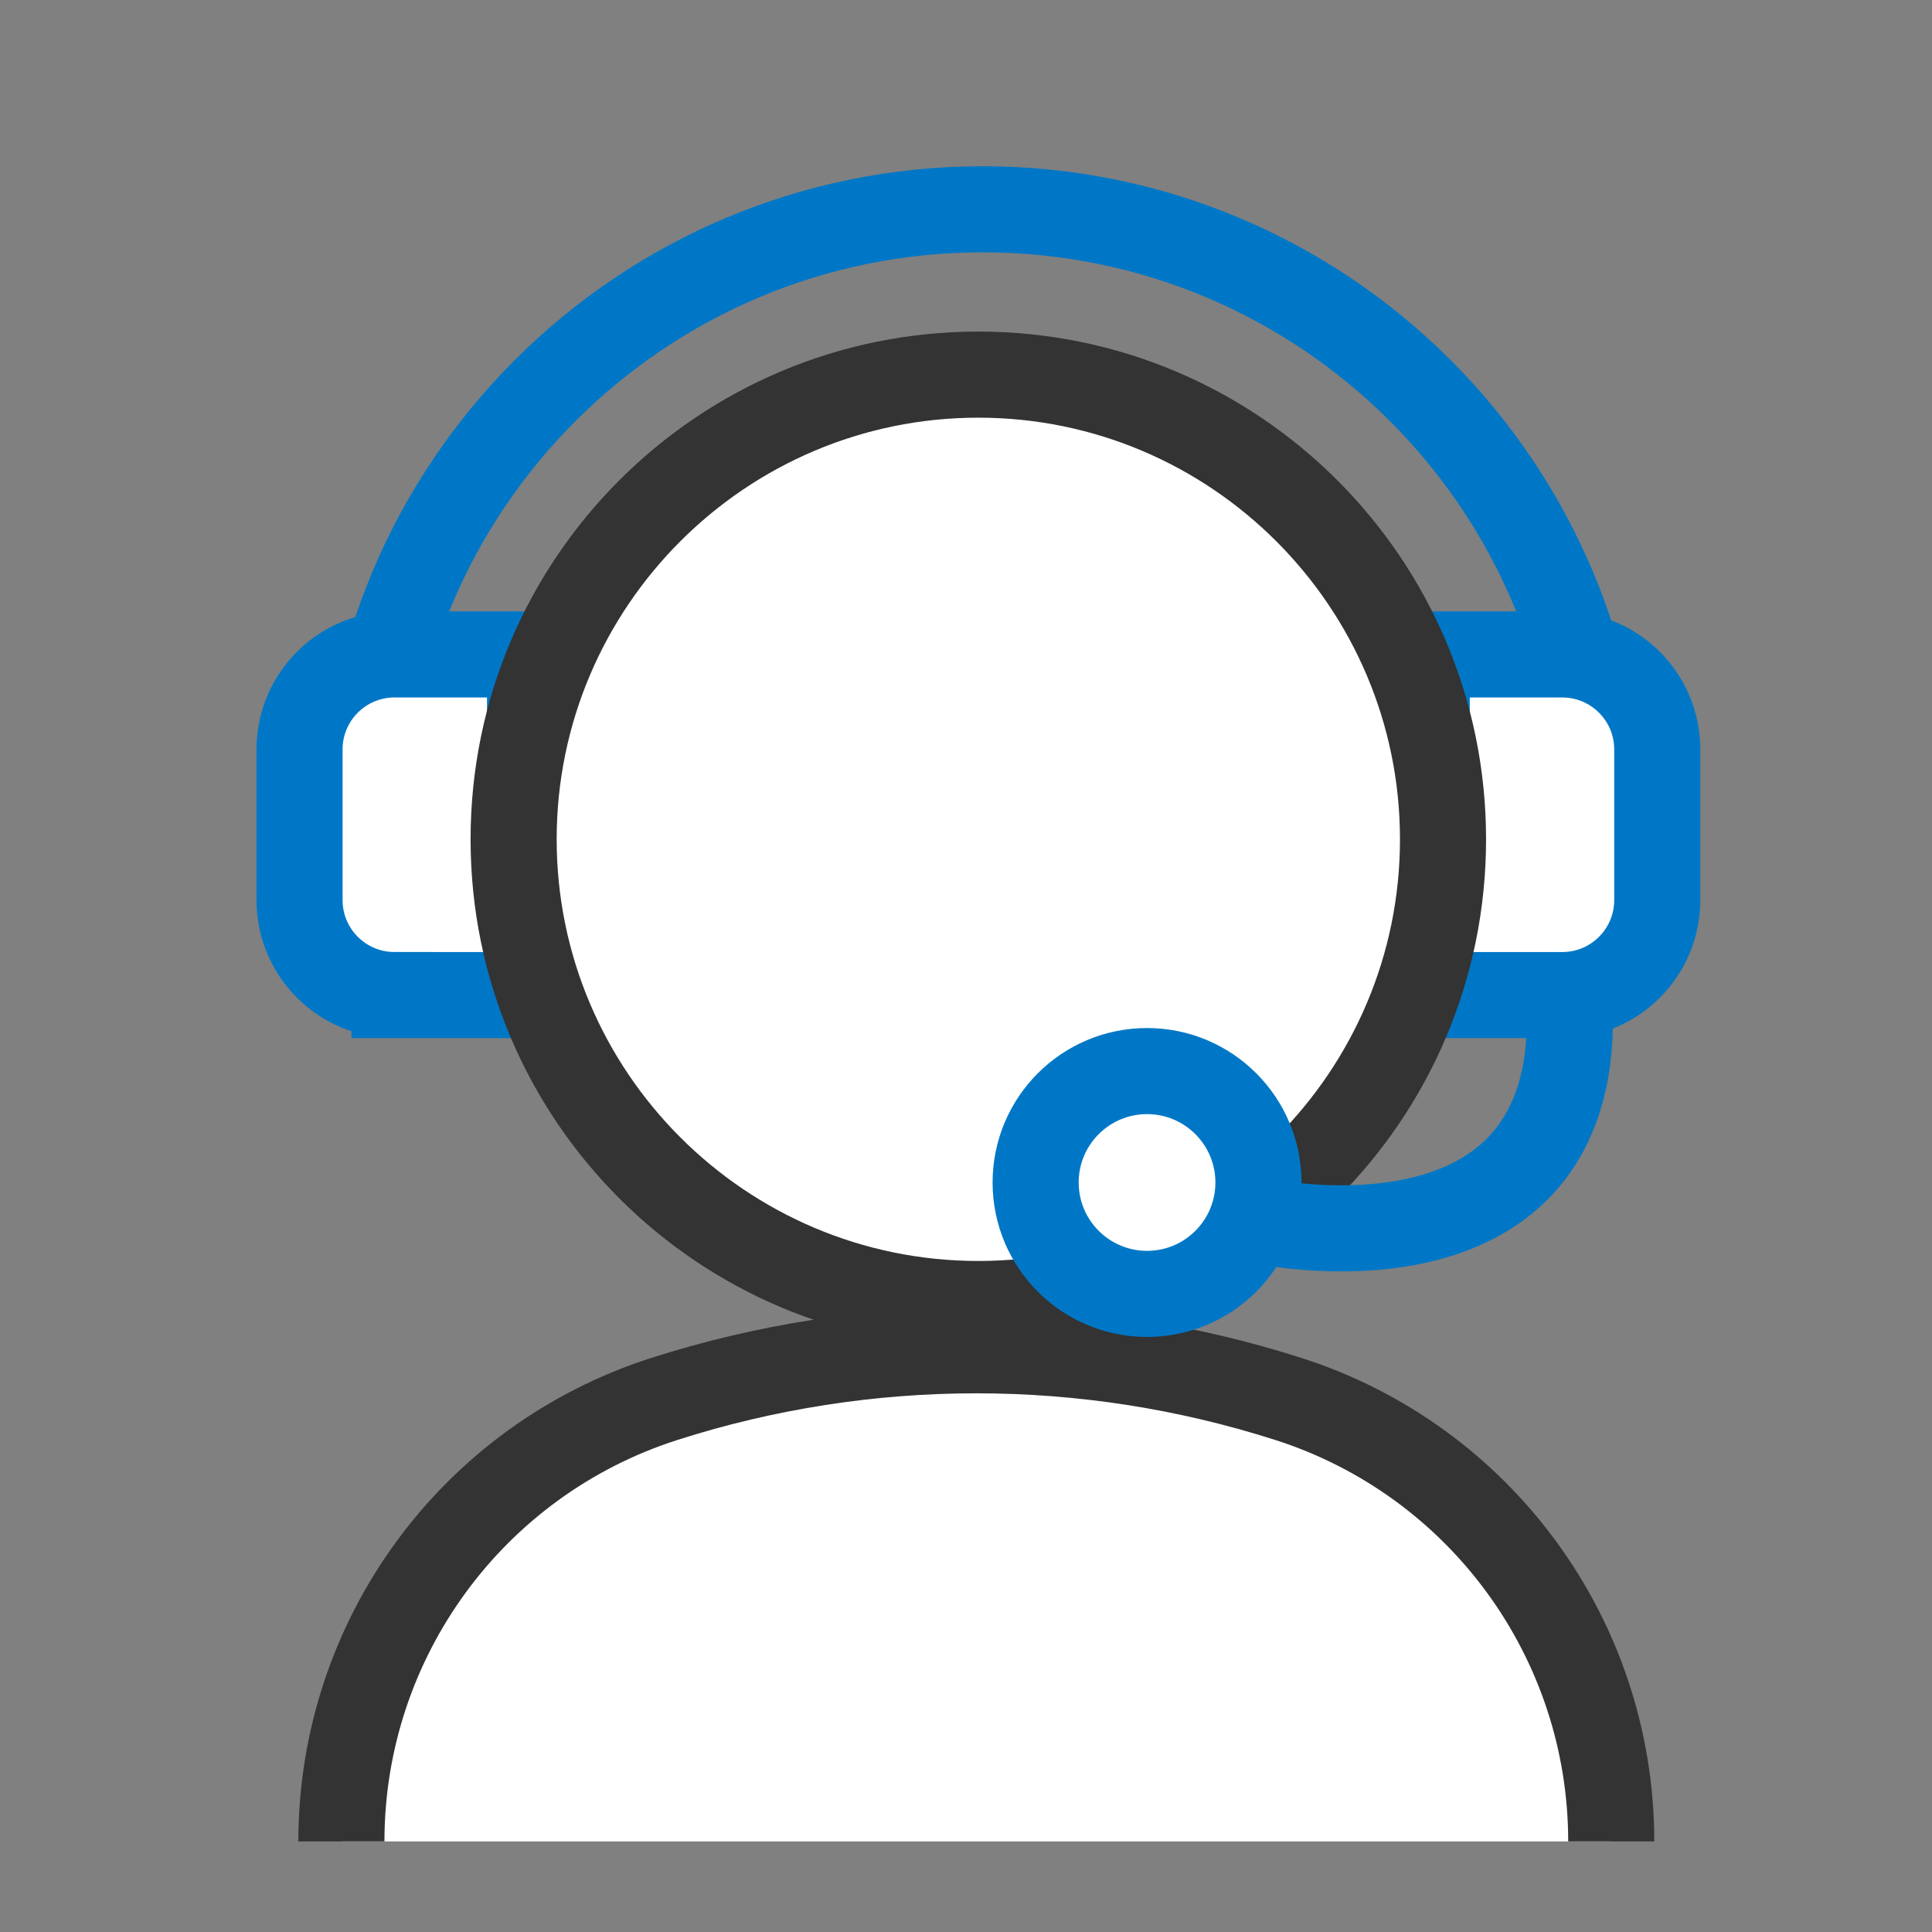
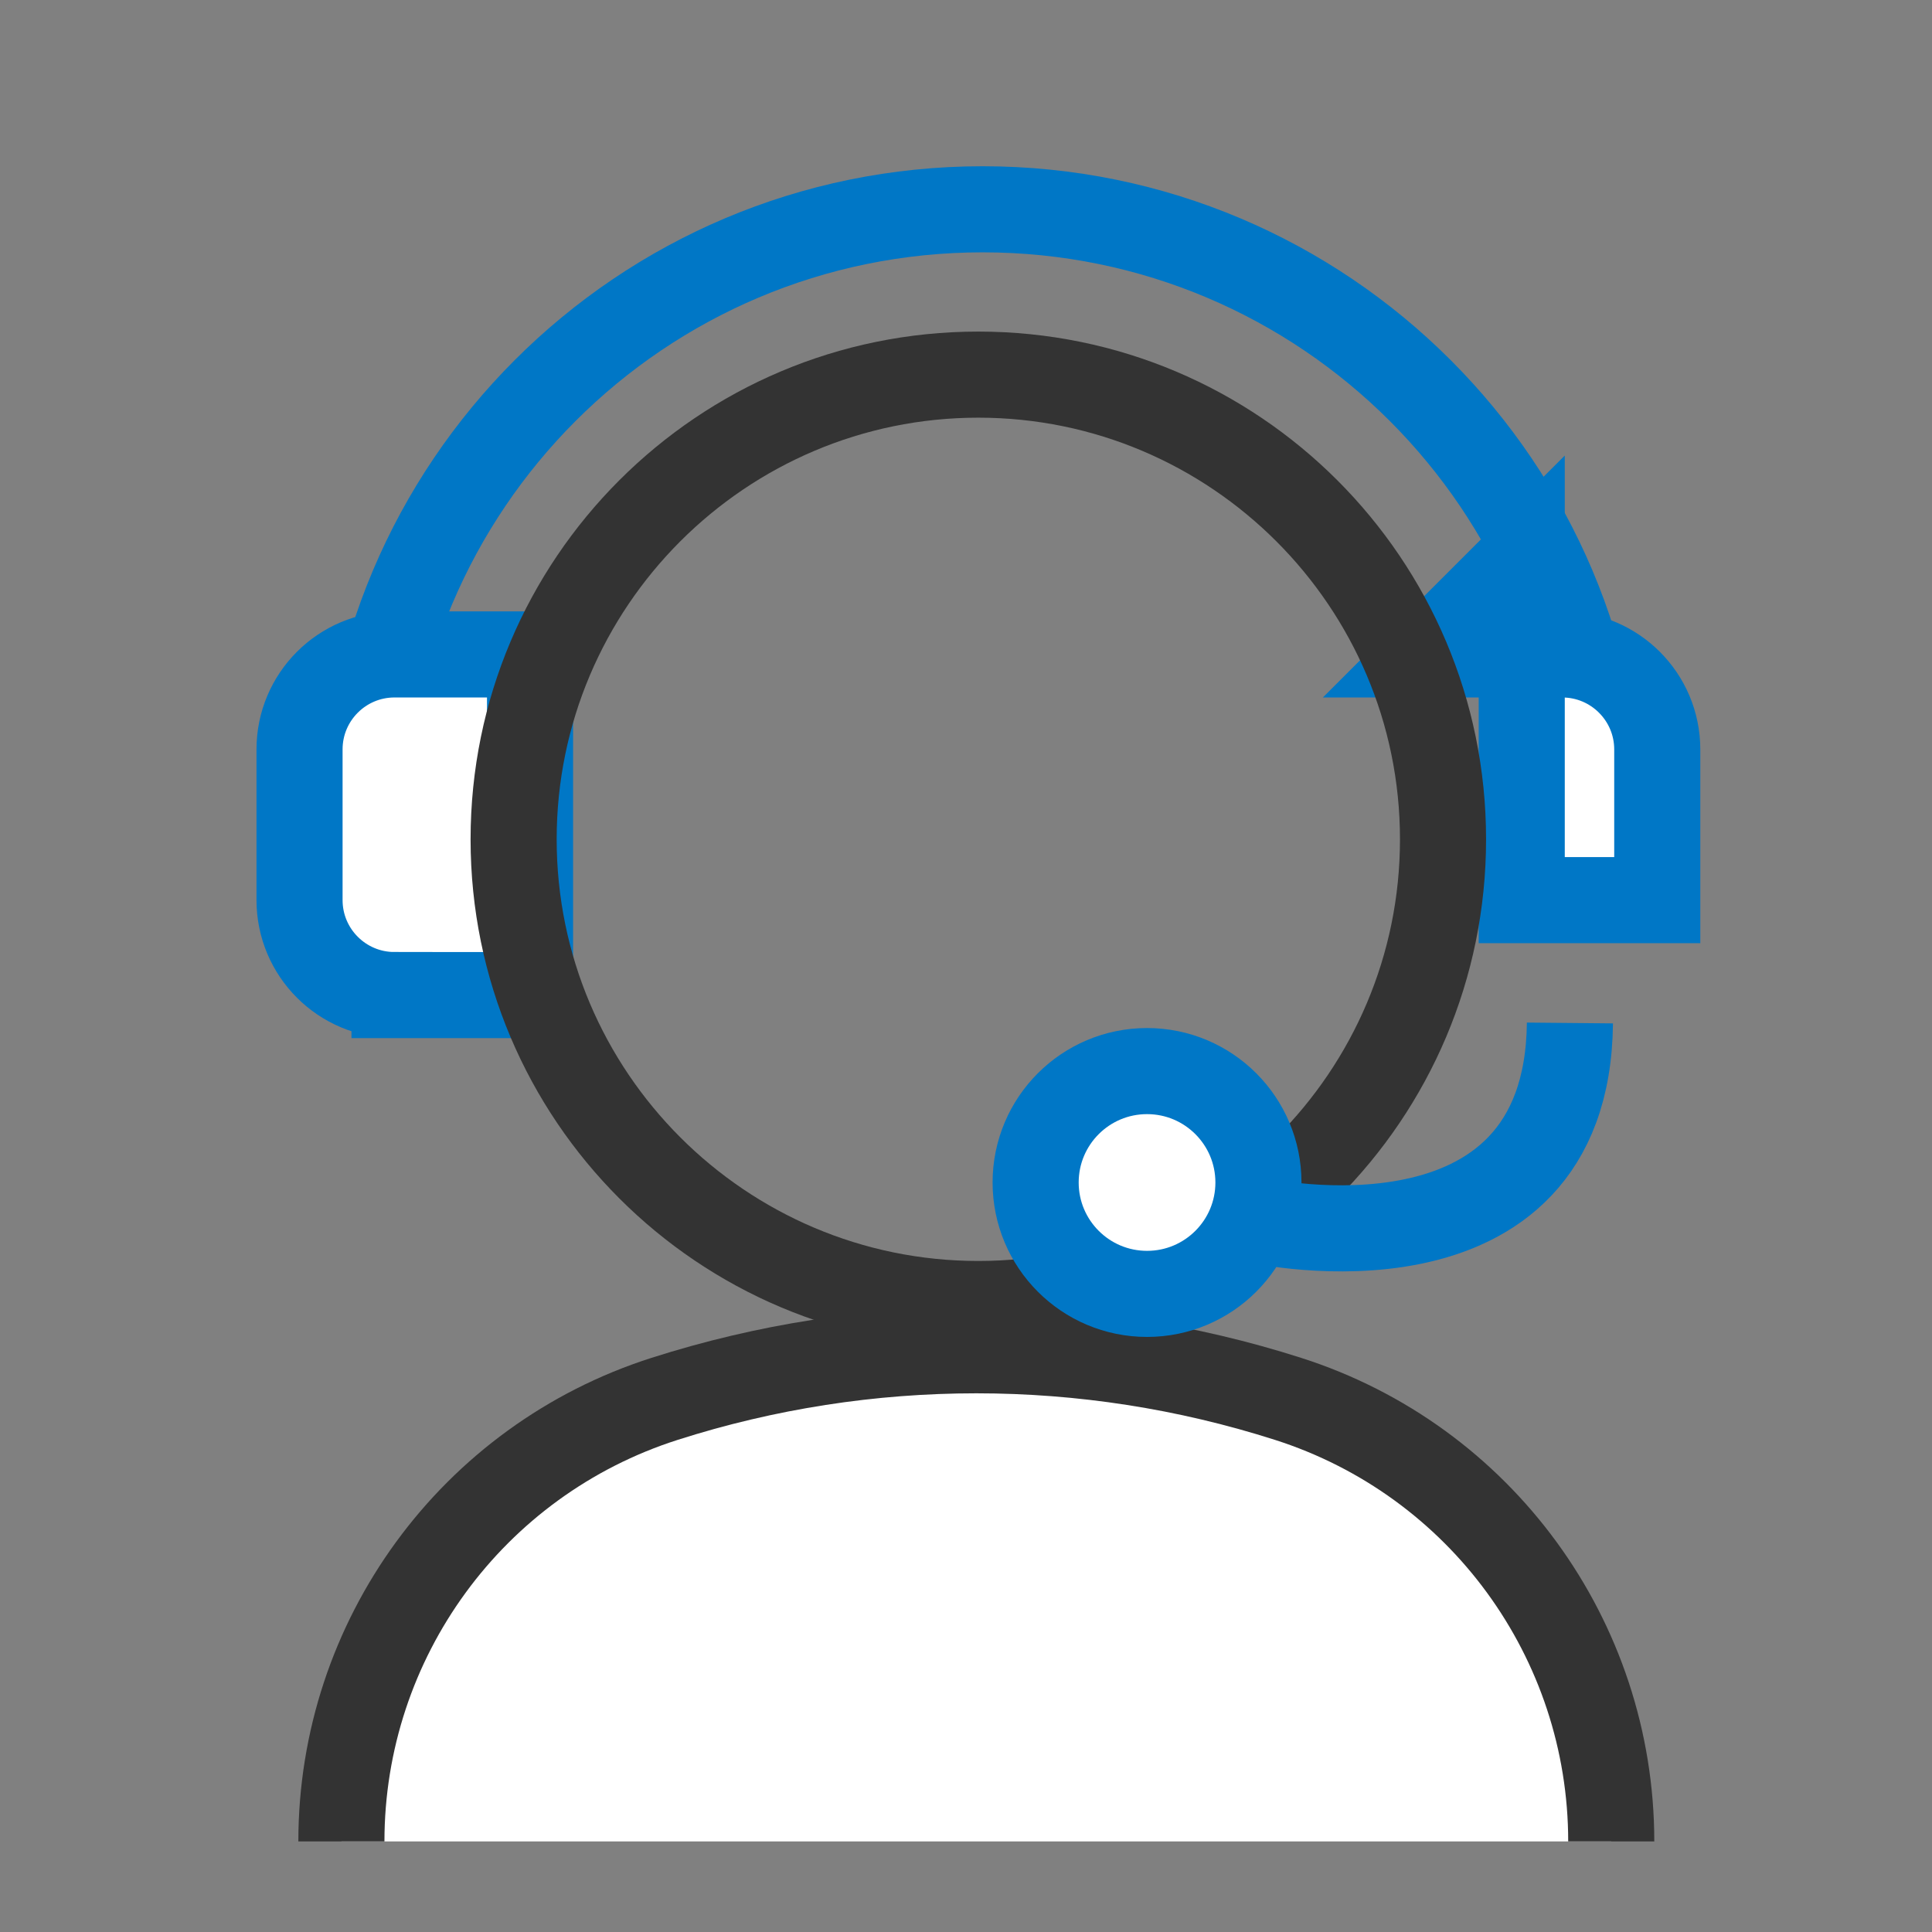
<svg xmlns="http://www.w3.org/2000/svg" id="b" viewBox="0 0 89.765 89.765">
  <rect x="0" y="0" width="89.765" height="89.765" fill="#808080" stroke="none" />
  <defs>
    <style>.e,.f,.g{stroke-miterlimit:10;stroke-width:4px;}.e,.f,.h{fill:#fff;}.e,.g{stroke:#0077c6;}.f{stroke:#333;}.i,.g{fill:none;}.i,.j,.h{stroke-width:0px;}.j{fill:#333;}</style>
  </defs>
  <g id="c">
-     <rect class="i" width="89.765" height="89.765" />
-   </g>
+     </g>
  <g id="d">
    <path class="g" d="M16.911,38.471c0-15.876,12.87-28.747,28.747-28.747s28.747,12.87,28.747,28.747" />
    <path class="e" d="M18.33,46.233h6.297v-15.827h-6.297c-2.437,0-4.413,1.976-4.413,4.413v7.001c0,2.437,1.976,4.413,4.413,4.413Z" />
-     <path class="e" d="M66.29,30.407h6.297c2.436,0,4.413,1.977,4.413,4.413v7.001c0,2.436-1.977,4.413-4.413,4.413h-6.297v-15.827h0Z" />
-     <path class="h" d="M45.455,60.589c-11.905,0-21.591-9.686-21.591-21.591s9.686-21.591,21.591-21.591,21.591,9.686,21.591,21.591-9.686,21.591-21.591,21.591Z" />
+     <path class="e" d="M66.29,30.407h6.297c2.436,0,4.413,1.977,4.413,4.413v7.001h-6.297v-15.827h0Z" />
    <path class="j" d="M45.455,19.406c10.802,0,19.591,8.788,19.591,19.591s-8.788,19.591-19.591,19.591-19.591-8.788-19.591-19.591,8.788-19.591,19.591-19.591M45.455,15.406c-13.029,0-23.591,10.562-23.591,23.591s10.562,23.591,23.591,23.591,23.591-10.562,23.591-23.591-10.562-23.591-23.591-23.591h0Z" />
    <path class="f" d="M15.862,85.558c0-9.392,6.072-17.706,15.018-20.564h0c9.42-3.01,19.544-3.01,28.964-0l0.0 0c8.946,2.858,15.018,11.172,15.018,20.564" />
    <circle class="e" cx="53.294" cy="54.941" r="5.176" />
    <path class="g" d="M58.471,56.706s14.353,3.176,14.471-9.176" />
  </g>
</svg>